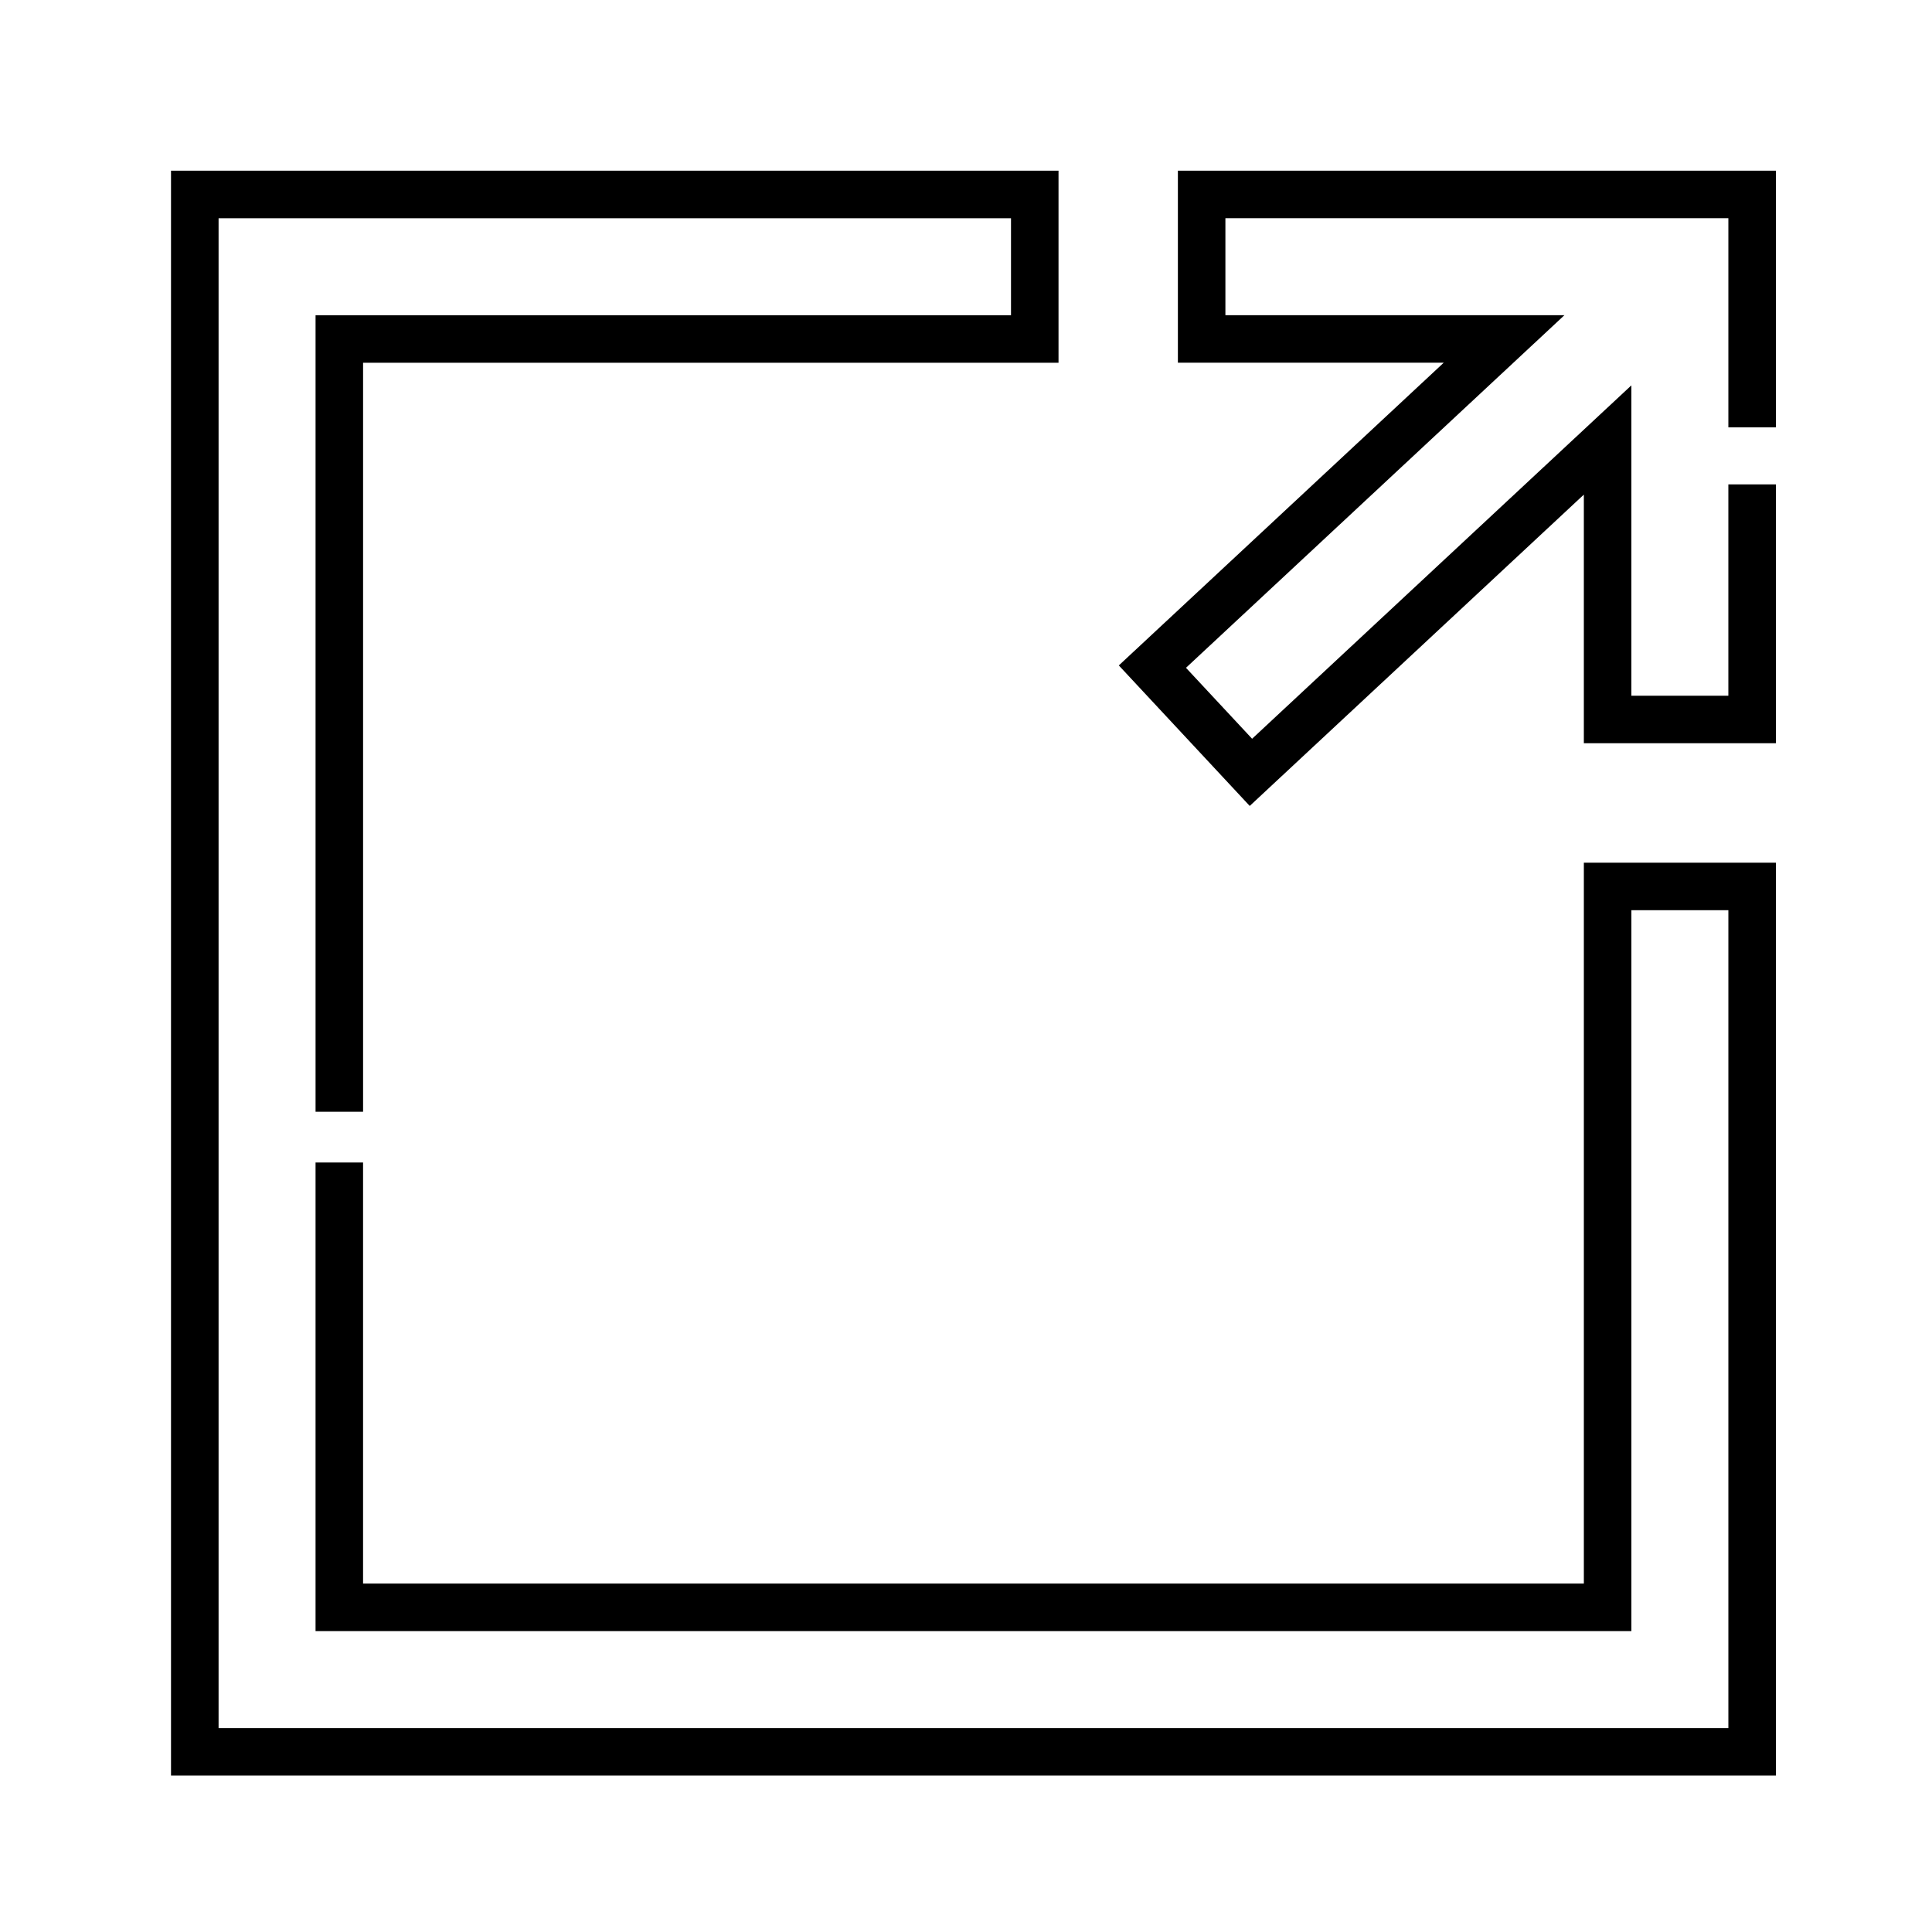
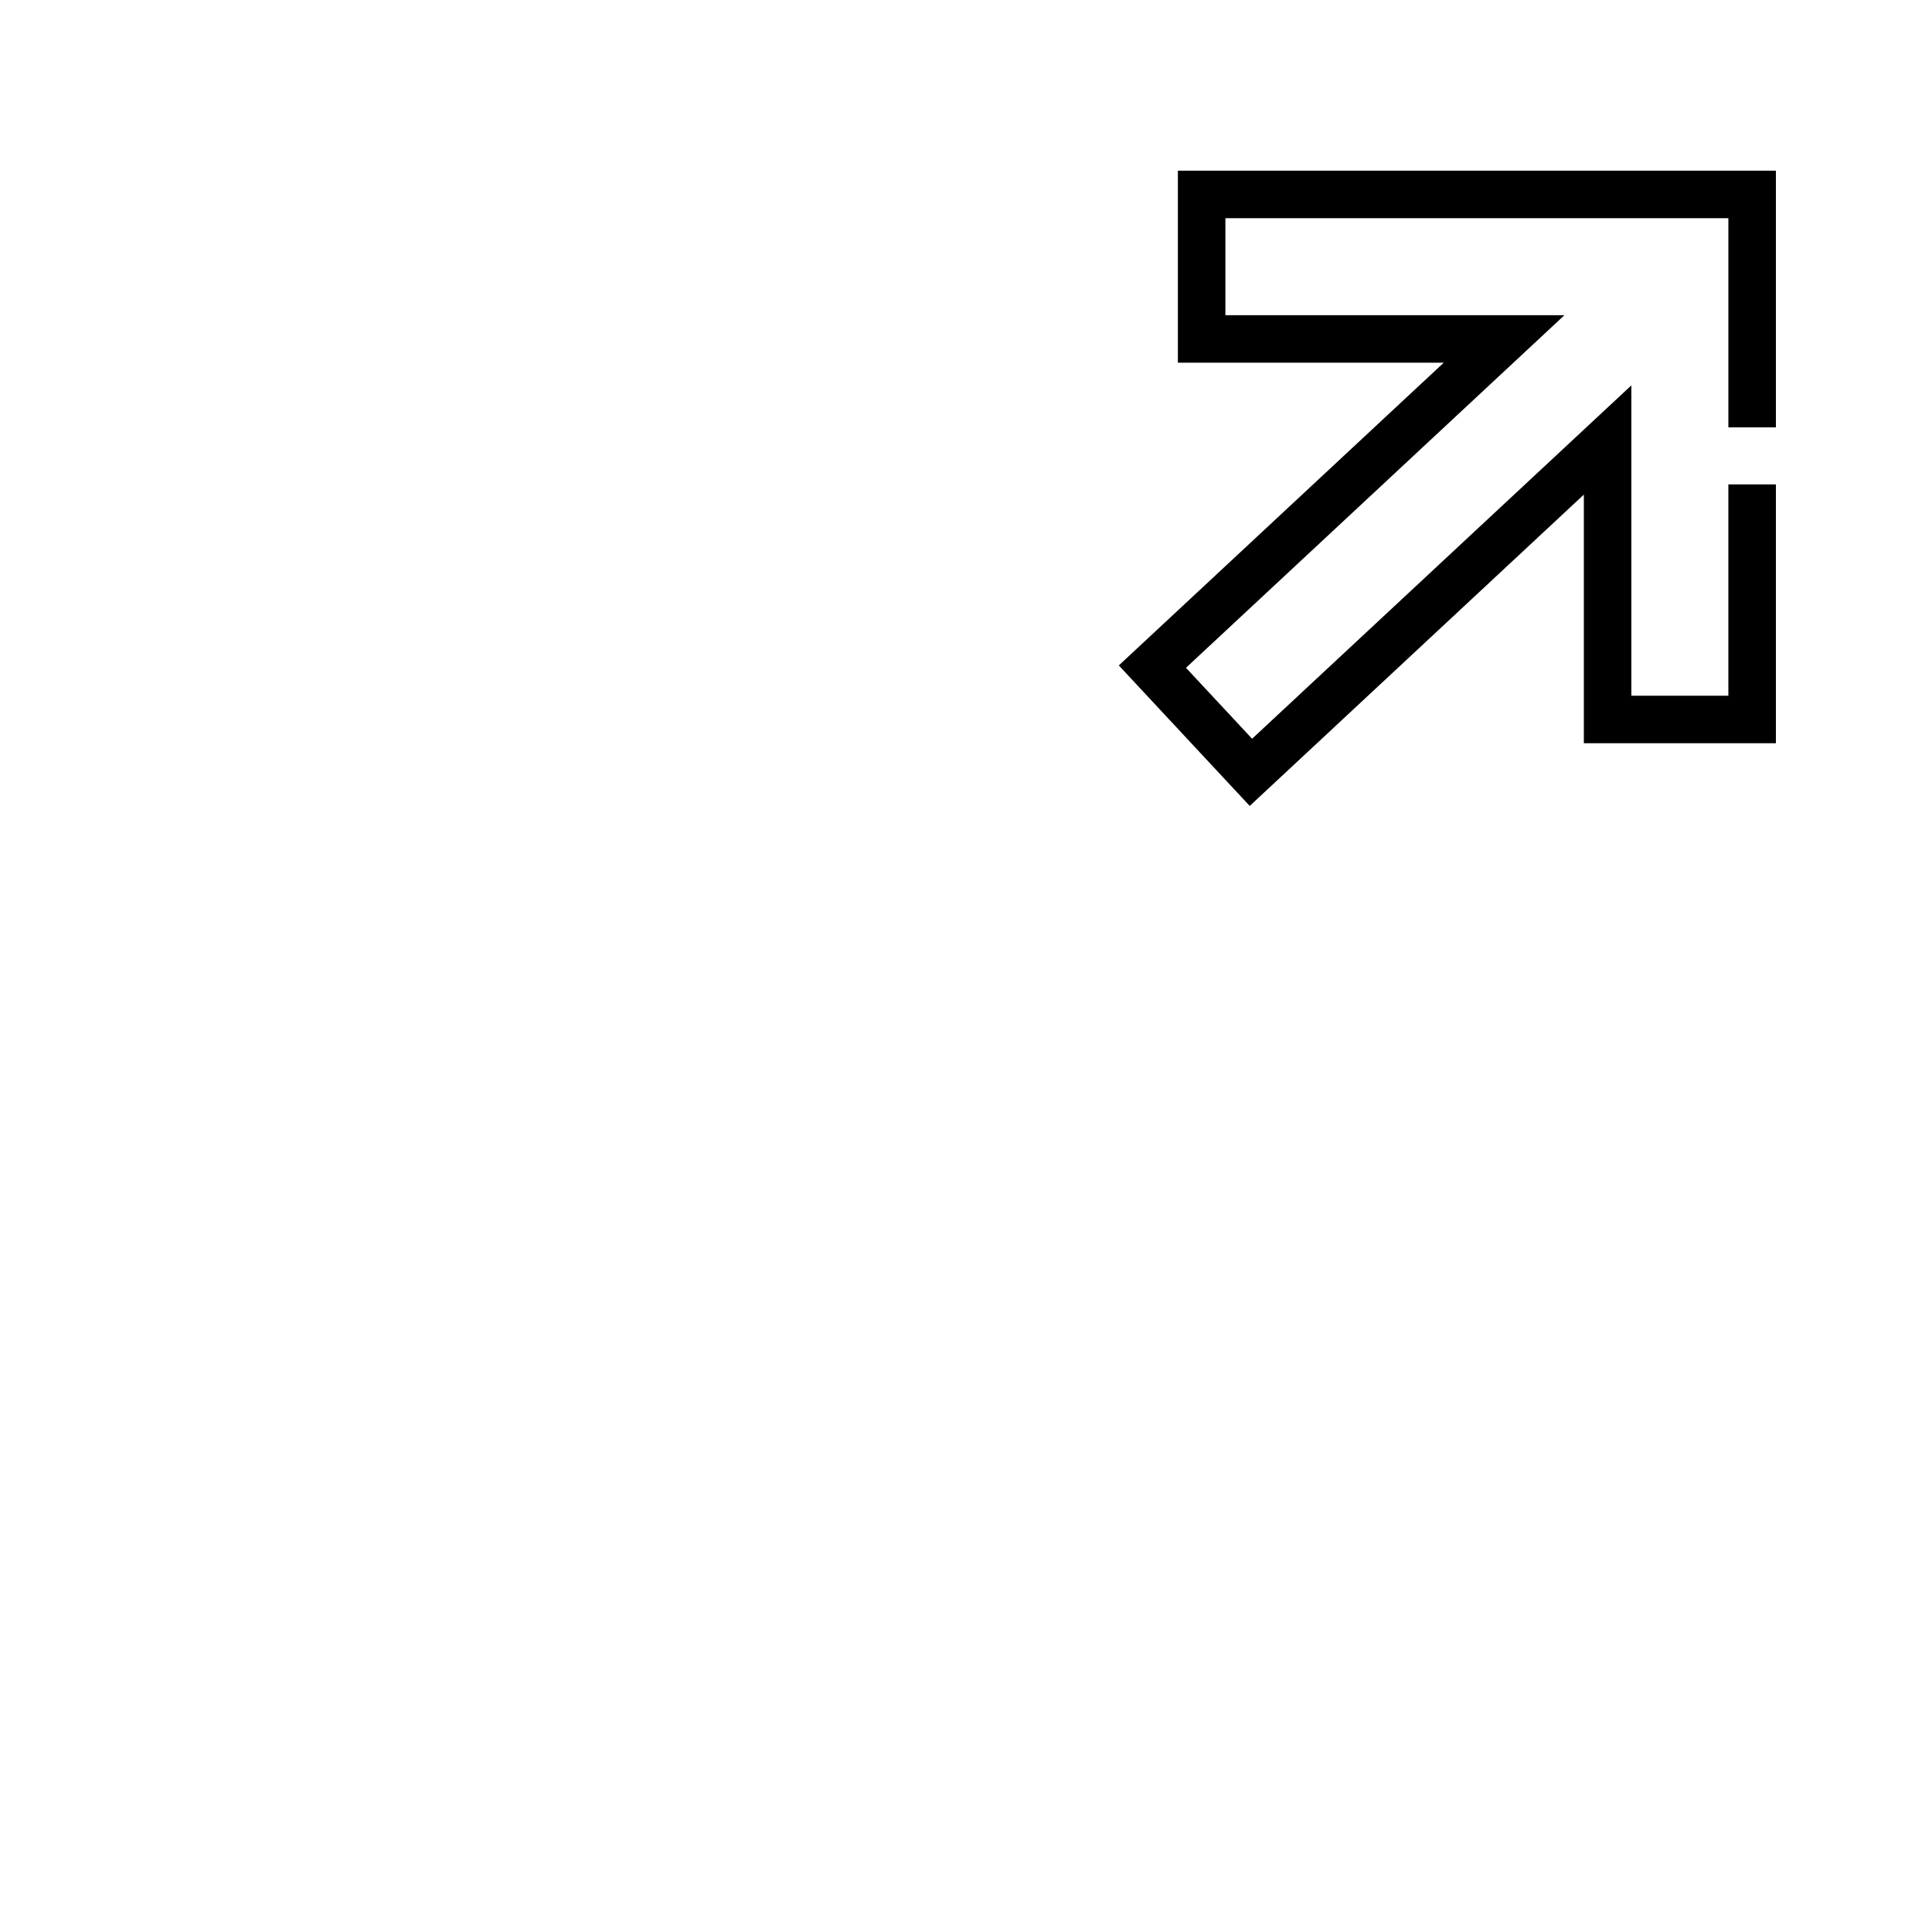
<svg xmlns="http://www.w3.org/2000/svg" fill="#000000" width="800px" height="800px" version="1.1" viewBox="144 144 512 512">
  <g>
-     <path d="m614.63 614.54h-425.31v-425.3h235.2v50.891h-184.3v198.5h-12.594v-211.09h184.3v-25.703h-210v400.12h400.11v-216.74h-25.703v191.04h-348.71v-124.18h12.594v111.59h323.52v-191.04h50.895z" />
    <path d="m475.19 357.58-34.691-37.234 86.102-80.223h-70.449v-50.891h158.48v68.02h-12.598v-55.426h-133.29v25.703h89.844l-100.29 93.445 17.52 18.801 100.51-93.648v82.242h25.703v-56.004h12.598v68.602h-50.895v-65.891z" />
  </g>
</svg>